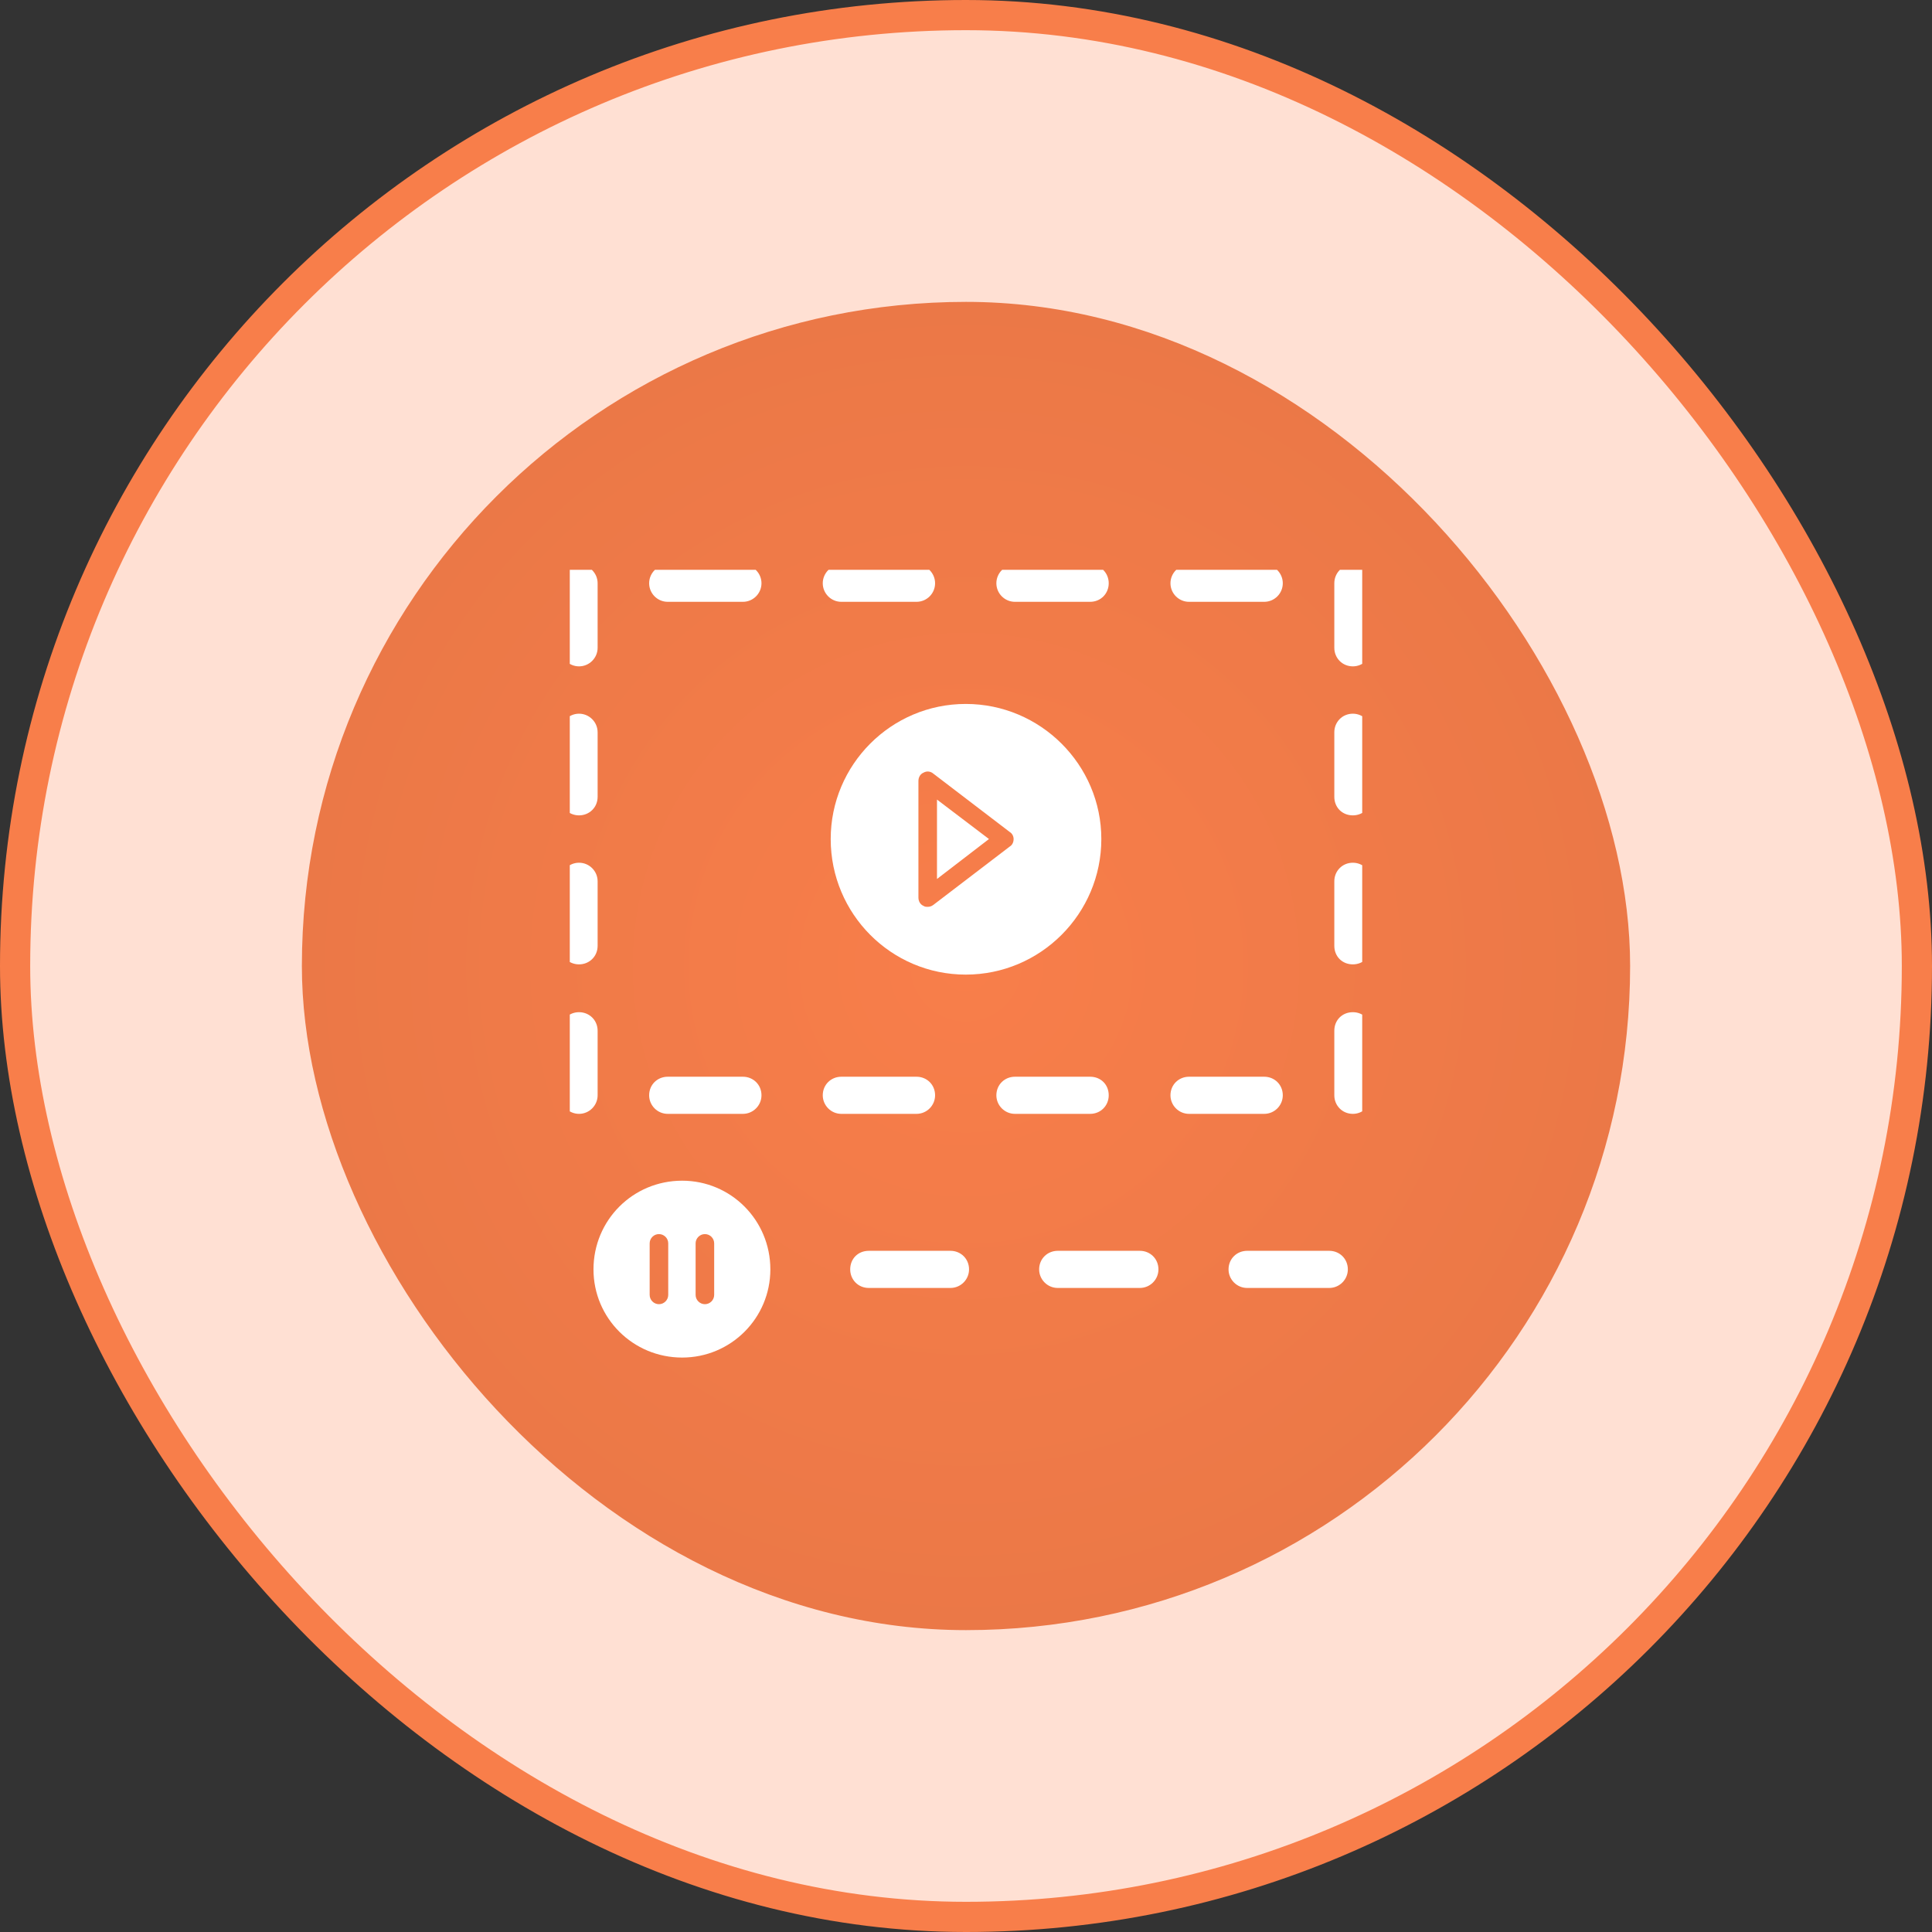
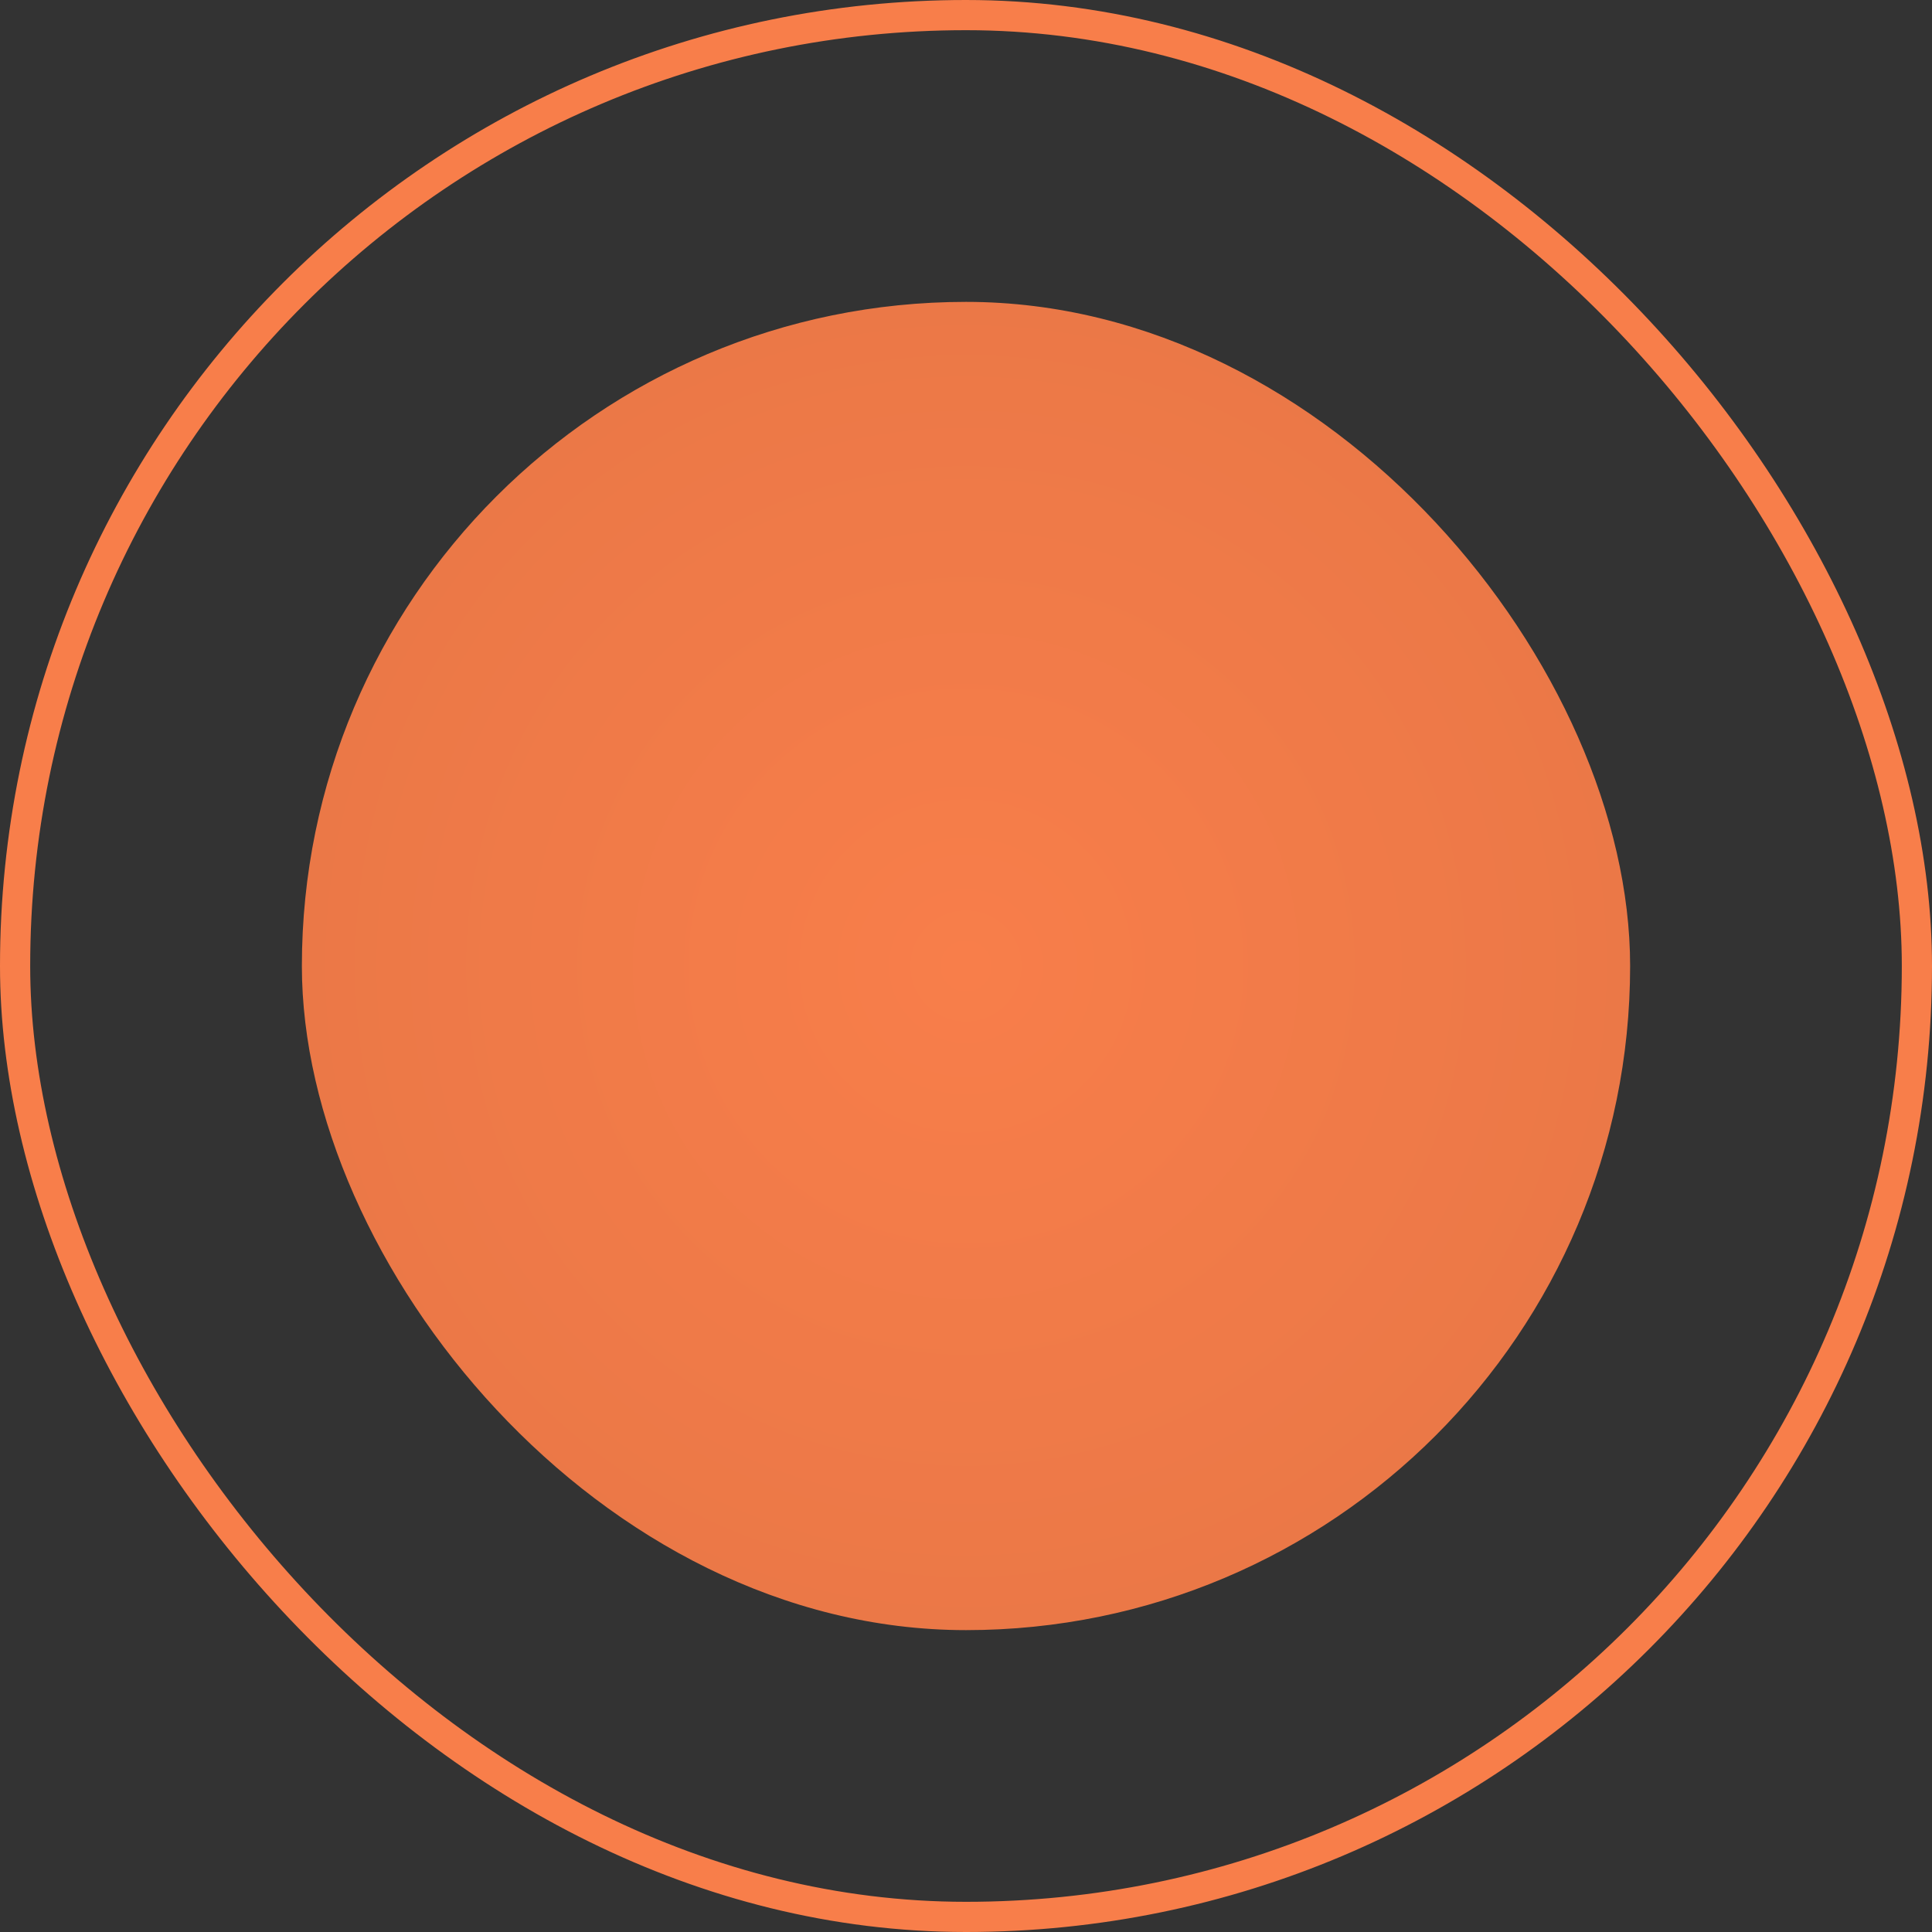
<svg xmlns="http://www.w3.org/2000/svg" width="64" height="64" viewBox="0 0 64 64" fill="none">
  <rect x="0" y="0" width="64" height="64" fill="#333333" stroke="none" />
-   <rect x="0.5" y="0.5" width="63" height="63" rx="31.5" fill="#FFE0D3" />
  <rect x="0.5" y="0.5" width="63" height="63" rx="31.5" stroke="#F87E4A" />
  <rect x="10" y="10" width="44" height="44" rx="22" fill="url(#paint0_radial_1490_2766)" />
  <g clip-path="url(#clip0_1490_2766)">
    <g clip-path="url(#clip1_1490_2766)">
      <path fill-rule="evenodd" clip-rule="evenodd" d="M19.181 36.898C18.843 36.898 18.566 36.621 18.566 36.283V34.145C18.566 33.792 18.843 33.53 19.181 33.53C19.52 33.53 19.797 33.792 19.797 34.145V36.283C19.797 36.621 19.52 36.898 19.181 36.898ZM19.181 31.946C18.843 31.946 18.566 31.685 18.566 31.331V29.194C18.566 28.855 18.843 28.579 19.181 28.579C19.52 28.579 19.797 28.855 19.797 29.194V31.331C19.797 31.685 19.52 31.946 19.181 31.946ZM19.181 27.01C18.843 27.01 18.566 26.749 18.566 26.395V24.258C18.566 23.919 18.843 23.642 19.181 23.642C19.52 23.642 19.797 23.919 19.797 24.258V26.395C19.797 26.749 19.52 27.01 19.181 27.01ZM19.181 22.074C18.843 22.074 18.566 21.797 18.566 21.459V19.321C18.566 18.983 18.843 18.706 19.181 18.706C19.52 18.706 19.797 18.983 19.797 19.321V21.459C19.797 21.797 19.52 22.074 19.181 22.074ZM44.816 36.898C44.463 36.898 44.201 36.621 44.201 36.283V34.145C44.201 33.792 44.463 33.53 44.816 33.53C45.155 33.53 45.431 33.792 45.431 34.145V36.283C45.431 36.621 45.155 36.898 44.816 36.898ZM44.816 31.946C44.463 31.946 44.201 31.685 44.201 31.331V29.194C44.201 28.855 44.463 28.579 44.816 28.579C45.155 28.579 45.431 28.855 45.431 29.194V31.331C45.431 31.685 45.155 31.946 44.816 31.946ZM44.816 27.01C44.463 27.01 44.201 26.749 44.201 26.395V24.258C44.201 23.919 44.463 23.642 44.816 23.642C45.155 23.642 45.431 23.919 45.431 24.258V26.395C45.431 26.749 45.155 27.01 44.816 27.01ZM44.816 22.074C44.463 22.074 44.201 21.797 44.201 21.459V19.321C44.201 18.983 44.463 18.706 44.816 18.706C45.155 18.706 45.431 18.983 45.431 19.321V21.459C45.431 21.797 45.155 22.074 44.816 22.074ZM24.61 19.936H22.119C21.78 19.936 21.504 19.66 21.504 19.321C21.504 18.983 21.78 18.706 22.119 18.706H24.61C24.948 18.706 25.225 18.983 25.225 19.321C25.225 19.66 24.948 19.936 24.61 19.936ZM30.361 19.936H27.87C27.532 19.936 27.255 19.66 27.255 19.321C27.255 18.983 27.532 18.706 27.87 18.706H30.361C30.7 18.706 30.976 18.983 30.976 19.321C30.976 19.66 30.7 19.936 30.361 19.936ZM36.112 19.936H33.621C33.283 19.936 33.006 19.66 33.006 19.321C33.006 18.983 33.283 18.706 33.621 18.706H36.112C36.466 18.706 36.728 18.983 36.728 19.321C36.728 19.66 36.466 19.936 36.112 19.936ZM41.879 19.936H39.388C39.05 19.936 38.773 19.66 38.773 19.321C38.773 18.983 39.05 18.706 39.388 18.706H41.879C42.218 18.706 42.494 18.983 42.494 19.321C42.494 19.66 42.218 19.936 41.879 19.936ZM24.61 36.898H22.119C21.78 36.898 21.504 36.621 21.504 36.283C21.504 35.929 21.78 35.668 22.119 35.668H24.61C24.948 35.668 25.225 35.929 25.225 36.283C25.225 36.621 24.948 36.898 24.61 36.898ZM30.361 36.898H27.87C27.532 36.898 27.255 36.621 27.255 36.283C27.255 35.929 27.532 35.668 27.87 35.668H30.361C30.7 35.668 30.976 35.929 30.976 36.283C30.976 36.621 30.7 36.898 30.361 36.898ZM36.112 36.898H33.621C33.283 36.898 33.006 36.621 33.006 36.283C33.006 35.929 33.283 35.668 33.621 35.668H36.112C36.466 35.668 36.728 35.929 36.728 36.283C36.728 36.621 36.466 36.898 36.112 36.898ZM41.879 36.898H39.388C39.05 36.898 38.773 36.621 38.773 36.283C38.773 35.929 39.05 35.668 39.388 35.668H41.879C42.218 35.668 42.494 35.929 42.494 36.283C42.494 36.621 42.218 36.898 41.879 36.898Z" fill="white" />
      <path fill-rule="evenodd" clip-rule="evenodd" d="M31.992 32.285C29.517 32.285 27.518 30.27 27.518 27.794C27.518 25.334 29.517 23.319 31.992 23.319C34.468 23.319 36.483 25.334 36.483 27.794C36.483 30.27 34.468 32.285 31.992 32.285ZM30.732 30.04C30.685 30.04 30.639 30.04 30.593 30.009C30.485 29.963 30.424 29.855 30.424 29.732V25.872C30.424 25.749 30.485 25.641 30.593 25.595C30.701 25.534 30.824 25.549 30.916 25.626L33.453 27.564C33.53 27.61 33.577 27.702 33.577 27.794C33.577 27.902 33.53 27.994 33.453 28.04L30.916 29.978C30.855 30.024 30.793 30.04 30.732 30.04ZM31.039 26.487V29.117L32.761 27.794L31.039 26.487Z" fill="white" />
      <path fill-rule="evenodd" clip-rule="evenodd" d="M31.486 42.665H28.779C28.425 42.665 28.164 42.388 28.164 42.05C28.164 41.696 28.425 41.435 28.779 41.435H31.486C31.824 41.435 32.101 41.696 32.101 42.05C32.101 42.388 31.824 42.665 31.486 42.665ZM37.76 42.665H35.038C34.7 42.665 34.423 42.388 34.423 42.05C34.423 41.696 34.7 41.435 35.038 41.435H37.76C38.098 41.435 38.375 41.696 38.375 42.05C38.375 42.388 38.098 42.665 37.76 42.665ZM44.034 42.665H41.312C40.974 42.665 40.697 42.388 40.697 42.05C40.697 41.696 40.974 41.435 41.312 41.435H44.034C44.372 41.435 44.649 41.696 44.649 42.05C44.649 42.388 44.372 42.665 44.034 42.665Z" fill="white" />
-       <path fill-rule="evenodd" clip-rule="evenodd" d="M22.597 44.971C20.967 44.971 19.66 43.664 19.66 42.05C19.66 40.419 20.967 39.112 22.597 39.112C24.212 39.112 25.519 40.419 25.519 42.05C25.519 43.664 24.212 44.971 22.597 44.971ZM21.828 43.203C21.659 43.203 21.521 43.064 21.521 42.895V41.188C21.521 41.019 21.659 40.881 21.828 40.881C21.998 40.881 22.136 41.019 22.136 41.188V42.895C22.136 43.064 21.998 43.203 21.828 43.203ZM23.351 43.203C23.182 43.203 23.043 43.064 23.043 42.895V41.188C23.043 41.019 23.182 40.881 23.351 40.881C23.52 40.881 23.658 41.019 23.658 41.188V42.895C23.658 43.064 23.52 43.203 23.351 43.203Z" fill="white" />
+       <path fill-rule="evenodd" clip-rule="evenodd" d="M22.597 44.971C20.967 44.971 19.66 43.664 19.66 42.05C19.66 40.419 20.967 39.112 22.597 39.112C24.212 39.112 25.519 40.419 25.519 42.05C25.519 43.664 24.212 44.971 22.597 44.971ZM21.828 43.203C21.659 43.203 21.521 43.064 21.521 42.895V41.188C21.521 41.019 21.659 40.881 21.828 40.881C21.998 40.881 22.136 41.019 22.136 41.188V42.895ZM23.351 43.203C23.182 43.203 23.043 43.064 23.043 42.895V41.188C23.043 41.019 23.182 40.881 23.351 40.881C23.52 40.881 23.658 41.019 23.658 41.188V42.895C23.658 43.064 23.52 43.203 23.351 43.203Z" fill="white" />
    </g>
  </g>
  <defs>
    <radialGradient id="paint0_radial_1490_2766" cx="0" cy="0" r="1" gradientUnits="userSpaceOnUse" gradientTransform="translate(32 32) rotate(90) scale(22)">
      <stop stop-color="#F87E4A" />
      <stop offset="1" stop-color="#EB7847" />
    </radialGradient>
    <clipPath id="clip0_1490_2766">
-       <rect width="28" height="28" fill="white" transform="translate(18 18)" />
-     </clipPath>
+       </clipPath>
    <clipPath id="clip1_1490_2766">
      <rect width="26.25" height="26.25" fill="white" transform="translate(18.875 18.875)" />
    </clipPath>
  </defs>
</svg>